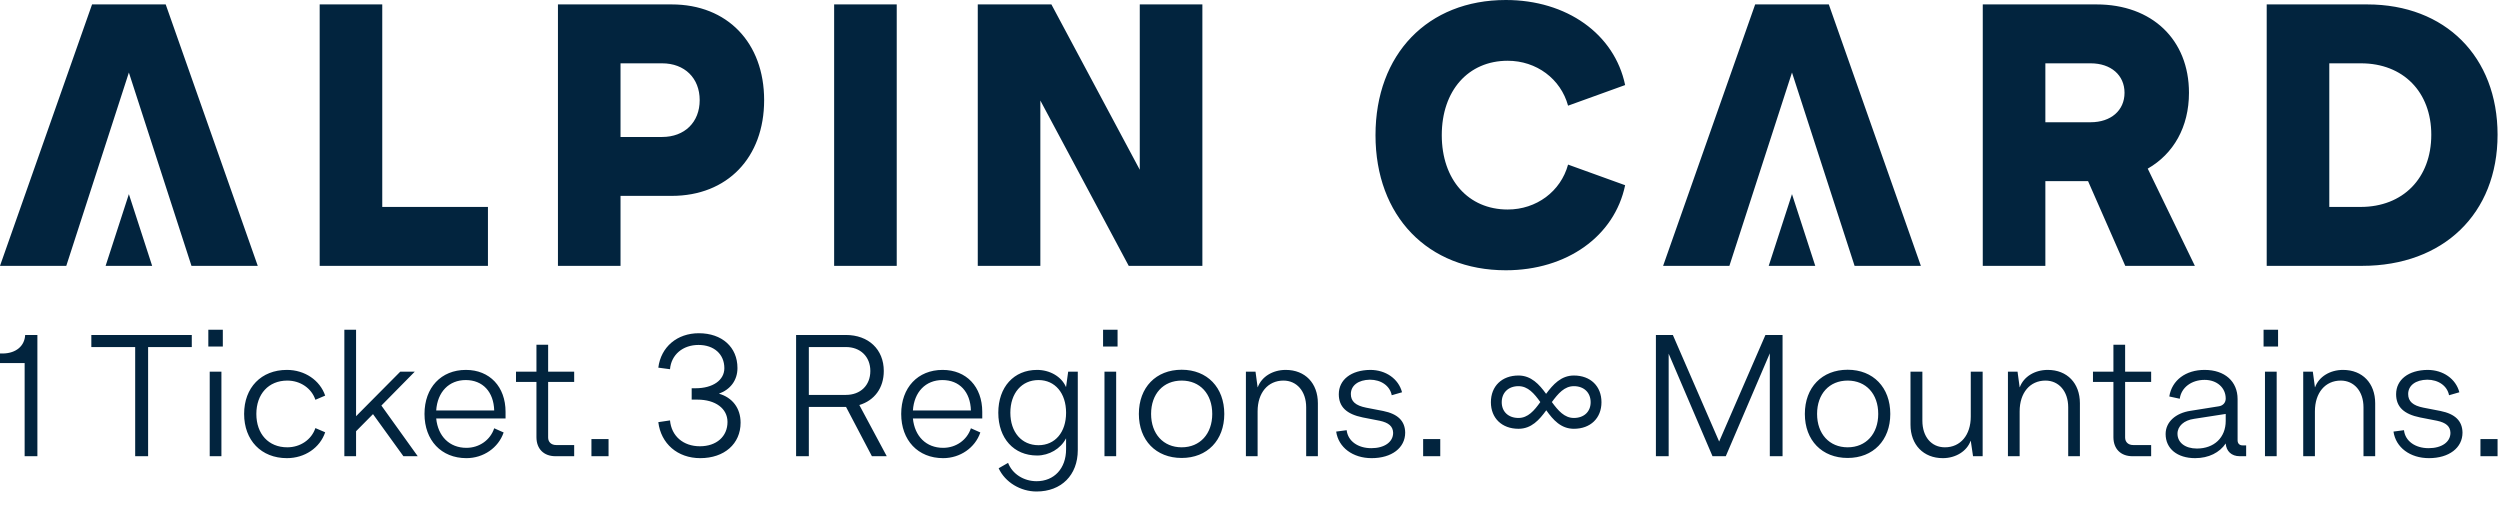
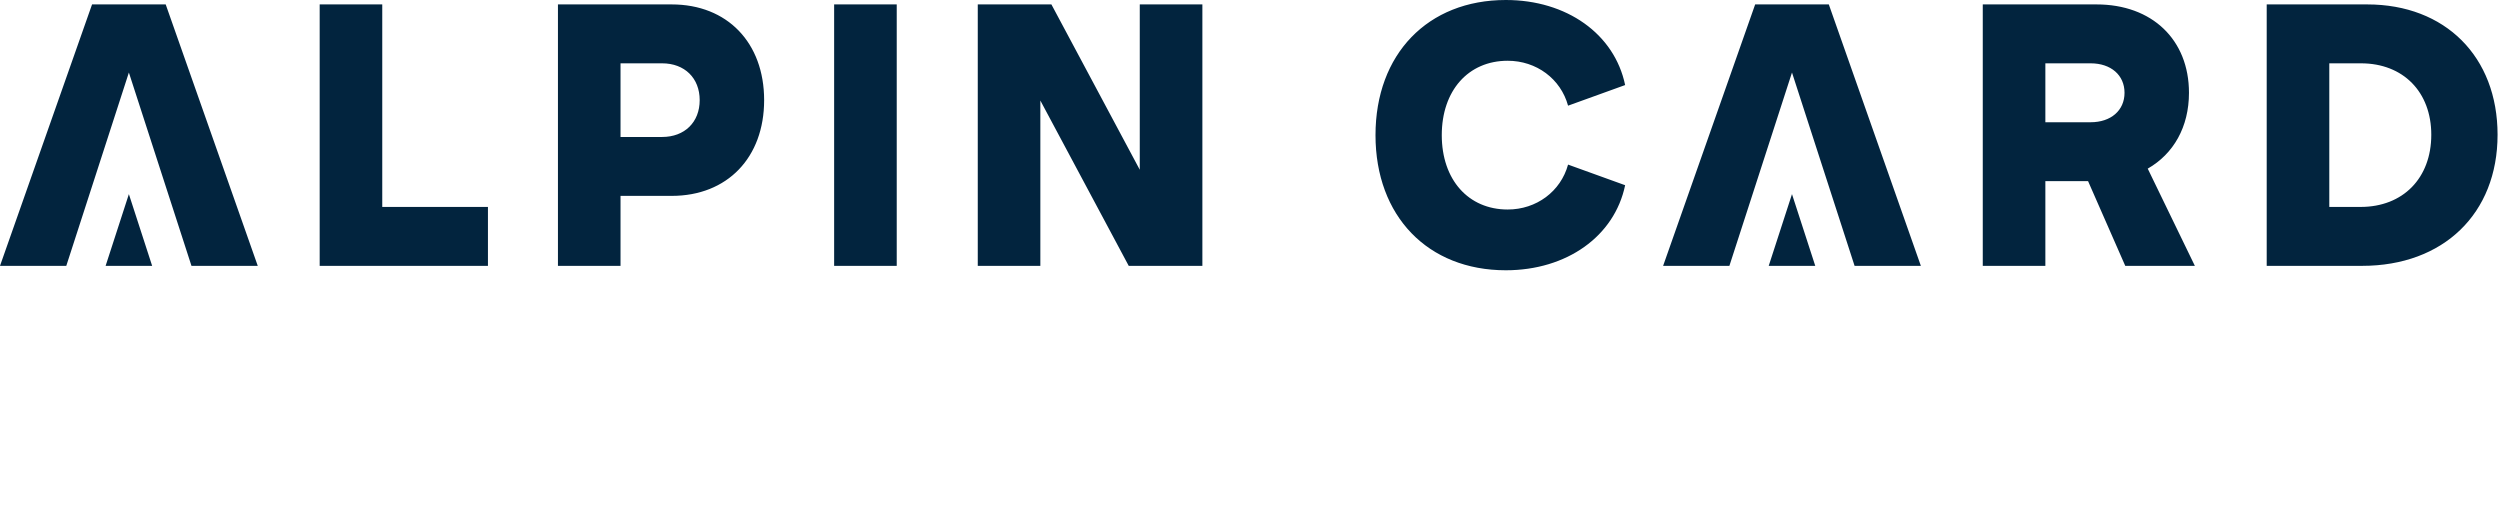
<svg xmlns="http://www.w3.org/2000/svg" width="185" height="38" viewBox="0 0 185 38" fill="none">
  <path d="M36.108 15.313V19.673H23.656V0.327H28.287V15.313L36.108 15.313ZM56.546 7.411C56.546 11.662 53.822 14.495 49.707 14.495H45.919V19.673H41.288V0.327H49.707C53.822 0.327 56.546 3.16 56.546 7.411ZM51.777 7.411C51.777 5.776 50.66 4.686 48.998 4.686H45.919V10.136H48.998C50.66 10.136 51.777 9.046 51.777 7.411ZM61.726 0.327H66.358V19.673H61.726V0.327ZM88.976 0.327V19.673H83.526L76.986 7.439V19.673H72.355V0.327H77.804L84.343 12.561V0.327H88.976ZM101.787 10C101.787 4.005 105.656 0 111.432 0C115.929 0 119.471 2.506 120.26 6.294L116.037 7.82C115.493 5.831 113.694 4.496 111.569 4.496C108.654 4.496 106.691 6.703 106.691 10C106.691 13.297 108.654 15.504 111.569 15.504C113.694 15.504 115.493 14.169 116.037 12.18L120.26 13.706C119.471 17.493 115.929 20 111.432 20C105.656 20 101.787 15.994 101.787 10ZM154.518 13.406H151.357V19.673H146.725V0.327H155.145C159.26 0.327 161.984 2.942 161.984 6.866C161.984 9.4 160.839 11.389 158.932 12.479L162.42 19.673H157.269L154.518 13.406ZM151.357 9.046H154.709C156.206 9.046 157.215 8.174 157.215 6.866C157.215 5.558 156.206 4.686 154.709 4.686H151.357V9.046ZM184.82 9.972C184.82 15.803 180.815 19.673 174.793 19.673H167.736V0.327H175.174C180.952 0.327 184.82 4.196 184.82 9.972ZM179.915 9.972C179.915 6.812 177.844 4.686 174.712 4.686H172.368V15.313H174.684C177.818 15.313 179.915 13.188 179.915 9.972ZM4.905 19.673H0L6.812 0.327H12.262L19.074 19.673H14.169L9.537 5.367L4.905 19.673ZM9.537 14.365L7.815 19.673H11.259L9.537 14.365ZM127.975 19.673H123.07L129.882 0.327H135.332L142.144 19.673H137.239L132.607 5.367L127.975 19.673ZM132.607 14.365L130.885 19.673H134.329L132.607 14.365Z" fill="#02243E" />
-   <path d="M2.767 33.76H1.823V26.869H0V26.158H0.246C1.19 26.133 1.823 25.603 1.862 24.788H2.767V33.76ZM14.192 25.681H10.96V33.76H10.003V25.681H6.759V24.788H14.192V25.681ZM15.416 24.4H16.489V25.642H15.416V24.4ZM15.519 27.504H16.385V33.76H15.519V27.504ZM18.065 30.631C18.065 28.68 19.332 27.373 21.232 27.373C22.551 27.373 23.675 28.137 24.063 29.275L23.339 29.584C23.055 28.731 22.227 28.163 21.258 28.163C19.875 28.163 18.97 29.158 18.97 30.631C18.97 32.118 19.875 33.101 21.258 33.101C22.227 33.101 23.055 32.532 23.339 31.678L24.063 31.989C23.675 33.14 22.551 33.903 21.232 33.903C19.332 33.903 18.065 32.584 18.065 30.631ZM27.602 30.645L26.349 31.911V33.76H25.482V24.4H26.349V30.799L29.619 27.504H30.692L28.223 30.011L30.912 33.76H29.852L27.602 30.645ZM37.411 30.967H32.279C32.409 32.286 33.262 33.14 34.516 33.14C35.472 33.14 36.287 32.558 36.571 31.692L37.269 32.002C36.882 33.14 35.77 33.903 34.516 33.903C32.654 33.903 31.413 32.584 31.413 30.631C31.413 28.68 32.641 27.373 34.477 27.373C36.235 27.373 37.411 28.615 37.411 30.476V30.967ZM32.279 30.374H36.571C36.533 29.003 35.731 28.124 34.464 28.124C33.223 28.124 32.37 29.003 32.279 30.374ZM40.562 28.265V32.377C40.562 32.713 40.795 32.933 41.157 32.933H42.489V33.76H41.106C40.239 33.76 39.697 33.217 39.697 32.35V28.265H38.184V27.504H39.697V25.512H40.562V27.504H42.489V28.265H40.562ZM45.033 32.493V33.76H43.766V32.493H45.033ZM54.804 31.278C54.804 32.842 53.602 33.903 51.818 33.903C50.137 33.903 48.909 32.829 48.715 31.239L49.581 31.11C49.685 32.273 50.564 33.024 51.792 33.024C53.02 33.024 53.835 32.3 53.835 31.226C53.835 30.231 52.943 29.572 51.611 29.572H51.184V28.731H51.469C52.749 28.731 53.602 28.137 53.602 27.245C53.602 26.21 52.839 25.526 51.688 25.526C50.525 25.526 49.672 26.249 49.581 27.322L48.715 27.206C48.909 25.667 50.111 24.659 51.714 24.659C53.434 24.659 54.572 25.694 54.572 27.232C54.572 28.137 54.054 28.821 53.201 29.132C54.197 29.416 54.804 30.206 54.804 31.278ZM64.521 33.76L62.608 30.115H59.854V33.76H58.911V24.788H62.595C64.263 24.788 65.4 25.849 65.4 27.452C65.4 28.719 64.702 29.636 63.59 29.972L65.62 33.76H64.521ZM59.854 29.223H62.595C63.668 29.223 64.405 28.524 64.405 27.452C64.405 26.391 63.668 25.681 62.595 25.681H59.854V29.223ZM72.687 30.967H67.555C67.685 32.286 68.538 33.14 69.792 33.14C70.749 33.14 71.563 32.558 71.847 31.692L72.545 32.002C72.157 33.14 71.046 33.903 69.792 33.903C67.93 33.903 66.689 32.584 66.689 30.631C66.689 28.68 67.917 27.373 69.753 27.373C71.511 27.373 72.687 28.615 72.687 30.476V30.967ZM67.555 30.374H71.847C71.809 29.003 71.007 28.124 69.74 28.124C68.499 28.124 67.646 29.003 67.555 30.374ZM79.756 27.504V33.308C79.756 35.156 78.541 36.371 76.706 36.371C75.516 36.371 74.378 35.687 73.9 34.652L74.598 34.252C74.908 35.066 75.749 35.609 76.706 35.609C78.011 35.609 78.89 34.665 78.89 33.243V32.454H78.877C78.489 33.204 77.636 33.708 76.744 33.708C75.025 33.708 73.874 32.441 73.874 30.542C73.874 28.64 75.025 27.373 76.744 27.373C77.701 27.373 78.554 27.878 78.877 28.628H78.89L79.045 27.504H79.756ZM78.89 30.542C78.89 29.093 78.076 28.124 76.848 28.124C75.607 28.124 74.766 29.093 74.766 30.542C74.766 31.989 75.607 32.945 76.848 32.945C78.076 32.945 78.89 31.989 78.89 30.542ZM81.627 24.4H82.7V25.642H81.627V24.4ZM81.731 27.504H82.596V33.76H81.731V27.504ZM84.276 30.631C84.276 28.667 85.543 27.361 87.443 27.361C89.33 27.361 90.597 28.667 90.597 30.631C90.597 32.584 89.33 33.889 87.443 33.889C85.543 33.889 84.276 32.584 84.276 30.631ZM89.706 30.631C89.706 29.145 88.8 28.163 87.443 28.163C86.086 28.163 85.181 29.145 85.181 30.631C85.181 32.105 86.086 33.101 87.443 33.101C88.8 33.101 89.706 32.105 89.706 30.631ZM97.523 29.843V33.76H96.657V30.14C96.657 28.951 95.959 28.163 94.976 28.163C93.825 28.163 93.063 29.067 93.063 30.438V33.76H92.197V27.504H92.908L93.063 28.653H93.076C93.36 27.878 94.175 27.373 95.144 27.373C96.579 27.373 97.523 28.356 97.523 29.843ZM101.476 33.165C102.445 33.165 103.092 32.713 103.092 32.028C103.079 31.55 102.769 31.278 102.096 31.135L100.842 30.89C99.64 30.645 99.071 30.102 99.071 29.171C99.071 28.097 99.989 27.386 101.398 27.373C102.549 27.373 103.492 28.033 103.751 29.028L102.988 29.248C102.859 28.563 102.213 28.097 101.372 28.097C100.519 28.111 99.963 28.524 99.963 29.158C99.963 29.7 100.312 30.011 101.088 30.166L102.355 30.412C103.441 30.631 103.971 31.149 103.984 32.014C103.984 33.14 102.988 33.903 101.502 33.903C100.105 33.903 99.046 33.113 98.877 31.937L99.653 31.834C99.743 32.636 100.48 33.165 101.476 33.165ZM106.579 32.493V33.76H105.312V32.493H106.579ZM118.509 29.766C118.509 30.942 117.695 31.73 116.467 31.73C115.51 31.73 114.929 31.071 114.424 30.36C113.907 31.071 113.326 31.73 112.369 31.73C111.14 31.73 110.326 30.942 110.326 29.766C110.326 28.576 111.14 27.788 112.369 27.788C113.312 27.788 113.907 28.447 114.411 29.145C114.929 28.447 115.523 27.788 116.467 27.788C117.695 27.788 118.509 28.576 118.509 29.766ZM113.984 29.752C113.532 29.119 113.067 28.576 112.369 28.576C111.619 28.576 111.128 29.055 111.128 29.766C111.128 30.463 111.619 30.929 112.369 30.929C113.067 30.929 113.532 30.386 113.984 29.752ZM117.708 29.766C117.708 29.055 117.217 28.576 116.467 28.576C115.769 28.576 115.303 29.119 114.838 29.752C115.303 30.386 115.769 30.929 116.467 30.929C117.217 30.929 117.708 30.463 117.708 29.766ZM131.909 24.788V33.76H130.966V26.146L127.708 33.76H126.725L123.481 26.171V33.76H122.537V24.788H123.791L127.217 32.674L130.642 24.788H131.909ZM133.559 30.631C133.559 28.667 134.826 27.361 136.727 27.361C138.614 27.361 139.881 28.667 139.881 30.631C139.881 32.584 138.614 33.889 136.727 33.889C134.826 33.889 133.559 32.584 133.559 30.631ZM138.989 30.631C138.989 29.145 138.084 28.163 136.727 28.163C135.369 28.163 134.464 29.145 134.464 30.631C134.464 32.105 135.369 33.101 136.727 33.101C138.084 33.101 138.989 32.105 138.989 30.631ZM146.716 27.504V33.76H146.005L145.837 32.622H145.825C145.553 33.385 144.726 33.903 143.769 33.903C142.334 33.903 141.377 32.907 141.377 31.433V27.504H142.256V31.135C142.256 32.312 142.915 33.101 143.924 33.101C145.075 33.101 145.837 32.196 145.837 30.826V27.504L146.716 27.504ZM153.913 29.843V33.76H153.047V30.14C153.047 28.951 152.349 28.163 151.367 28.163C150.216 28.163 149.454 29.067 149.454 30.438V33.76H148.587V27.504H149.298L149.454 28.653H149.466C149.751 27.878 150.565 27.373 151.535 27.373C152.97 27.373 153.913 28.356 153.913 29.843ZM157.259 28.265V32.377C157.259 32.713 157.491 32.933 157.854 32.933H159.185V33.76H157.802C156.935 33.76 156.393 33.217 156.393 32.35V28.265H154.88V27.504H156.393V25.512H157.259V27.504H159.185V28.265H157.259ZM166.215 32.958V33.76H165.737C165.129 33.76 164.741 33.385 164.703 32.817C164.25 33.489 163.448 33.903 162.44 33.903C161.122 33.903 160.256 33.204 160.256 32.118C160.256 31.239 160.979 30.567 162.104 30.399L164.211 30.063C164.509 30.011 164.703 29.791 164.703 29.494C164.703 28.692 164.056 28.111 163.138 28.111C162.156 28.111 161.406 28.692 161.303 29.507L160.527 29.339C160.721 28.137 161.742 27.373 163.138 27.373C164.638 27.373 165.582 28.227 165.582 29.532V32.584C165.582 32.817 165.724 32.958 165.944 32.958L166.215 32.958ZM164.703 31.149V30.631L162.363 30.994C161.613 31.097 161.134 31.537 161.134 32.093C161.134 32.752 161.703 33.192 162.57 33.192C163.849 33.192 164.703 32.377 164.703 31.149ZM167.504 24.4H168.577V25.642H167.504V24.4ZM167.608 27.504H168.474V33.76H167.608V27.504ZM175.764 29.843V33.76H174.898V30.14C174.898 28.951 174.2 28.163 173.217 28.163C172.066 28.163 171.304 29.067 171.304 30.438V33.76H170.438V27.504H171.149L171.304 28.653H171.317C171.601 27.878 172.416 27.373 173.385 27.373C174.82 27.373 175.764 28.356 175.764 29.843ZM179.717 33.165C180.686 33.165 181.333 32.713 181.333 32.028C181.32 31.55 181.01 31.278 180.337 31.135L179.083 30.89C177.881 30.645 177.312 30.102 177.312 29.171C177.312 28.097 178.23 27.386 179.639 27.373C180.79 27.373 181.733 28.033 181.992 29.028L181.229 29.248C181.1 28.563 180.454 28.097 179.613 28.097C178.76 28.111 178.204 28.524 178.204 29.158C178.204 29.7 178.553 30.011 179.329 30.166L180.596 30.412C181.682 30.631 182.212 31.149 182.225 32.014C182.225 33.14 181.229 33.903 179.743 33.903C178.346 33.903 177.286 33.113 177.118 31.937L177.894 31.834C177.984 32.636 178.721 33.165 179.717 33.165ZM184.82 32.493V33.76H183.553V32.493H184.82Z" fill="#02243E" />
</svg>